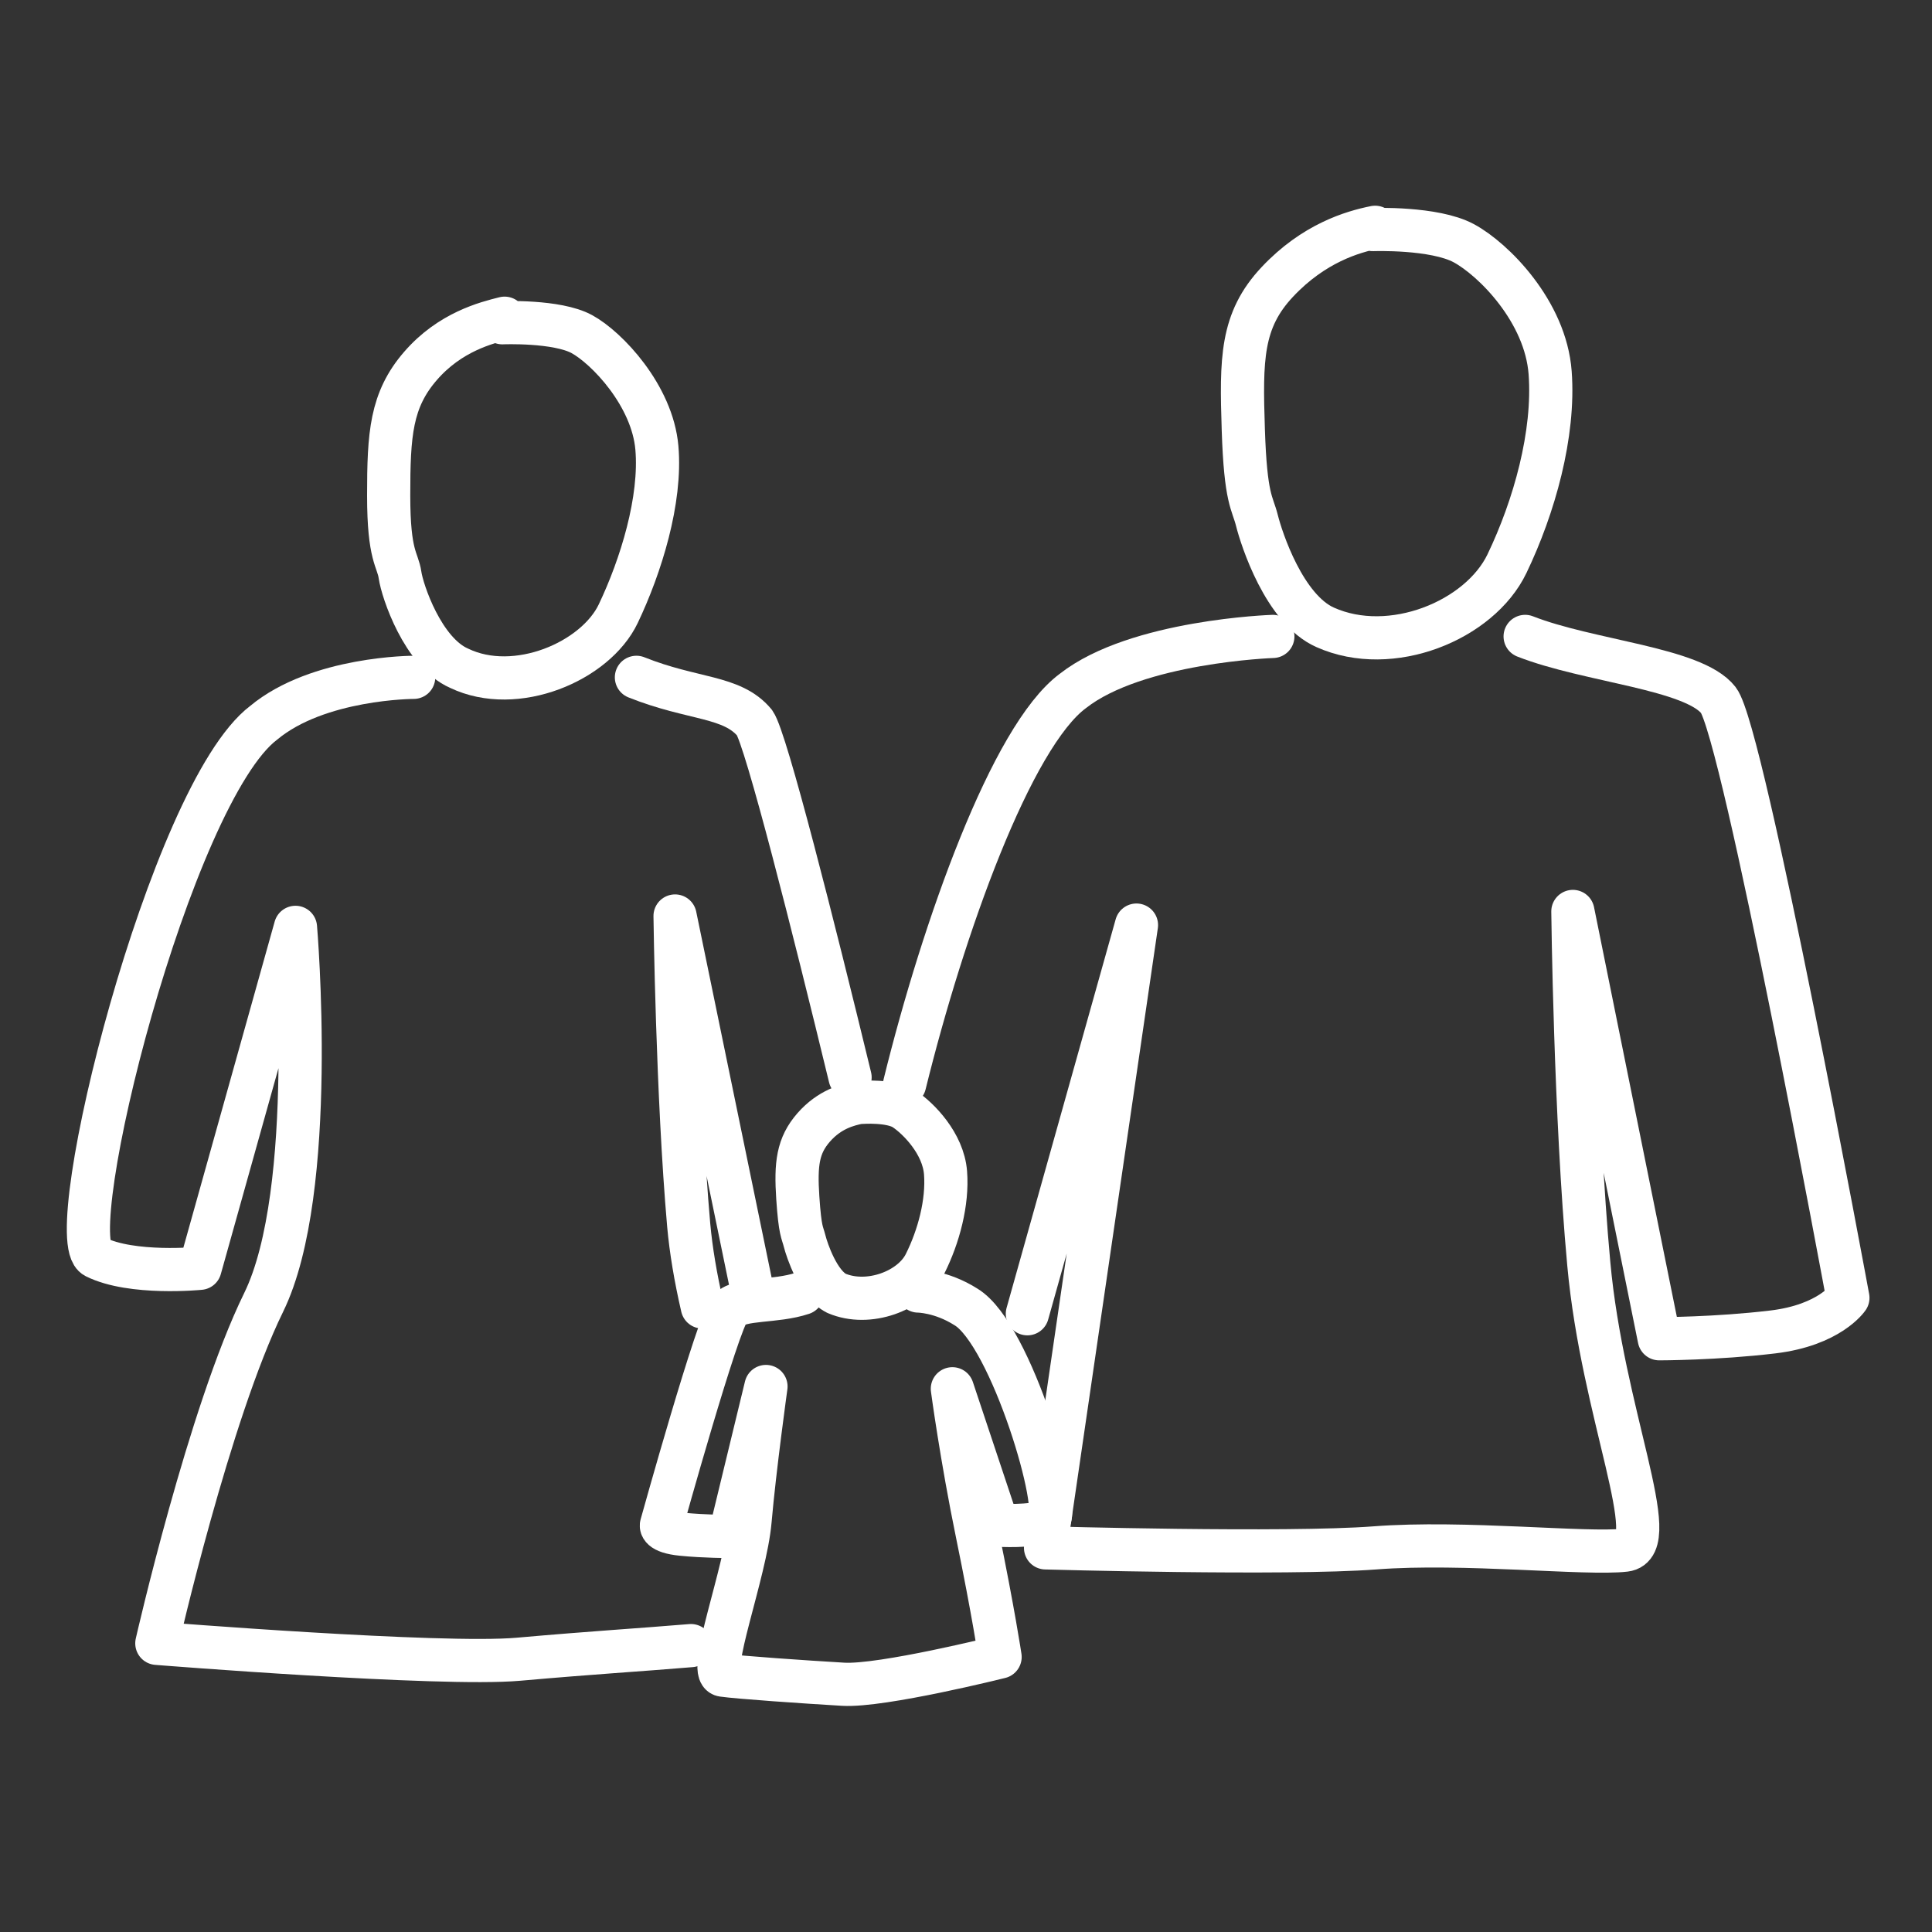
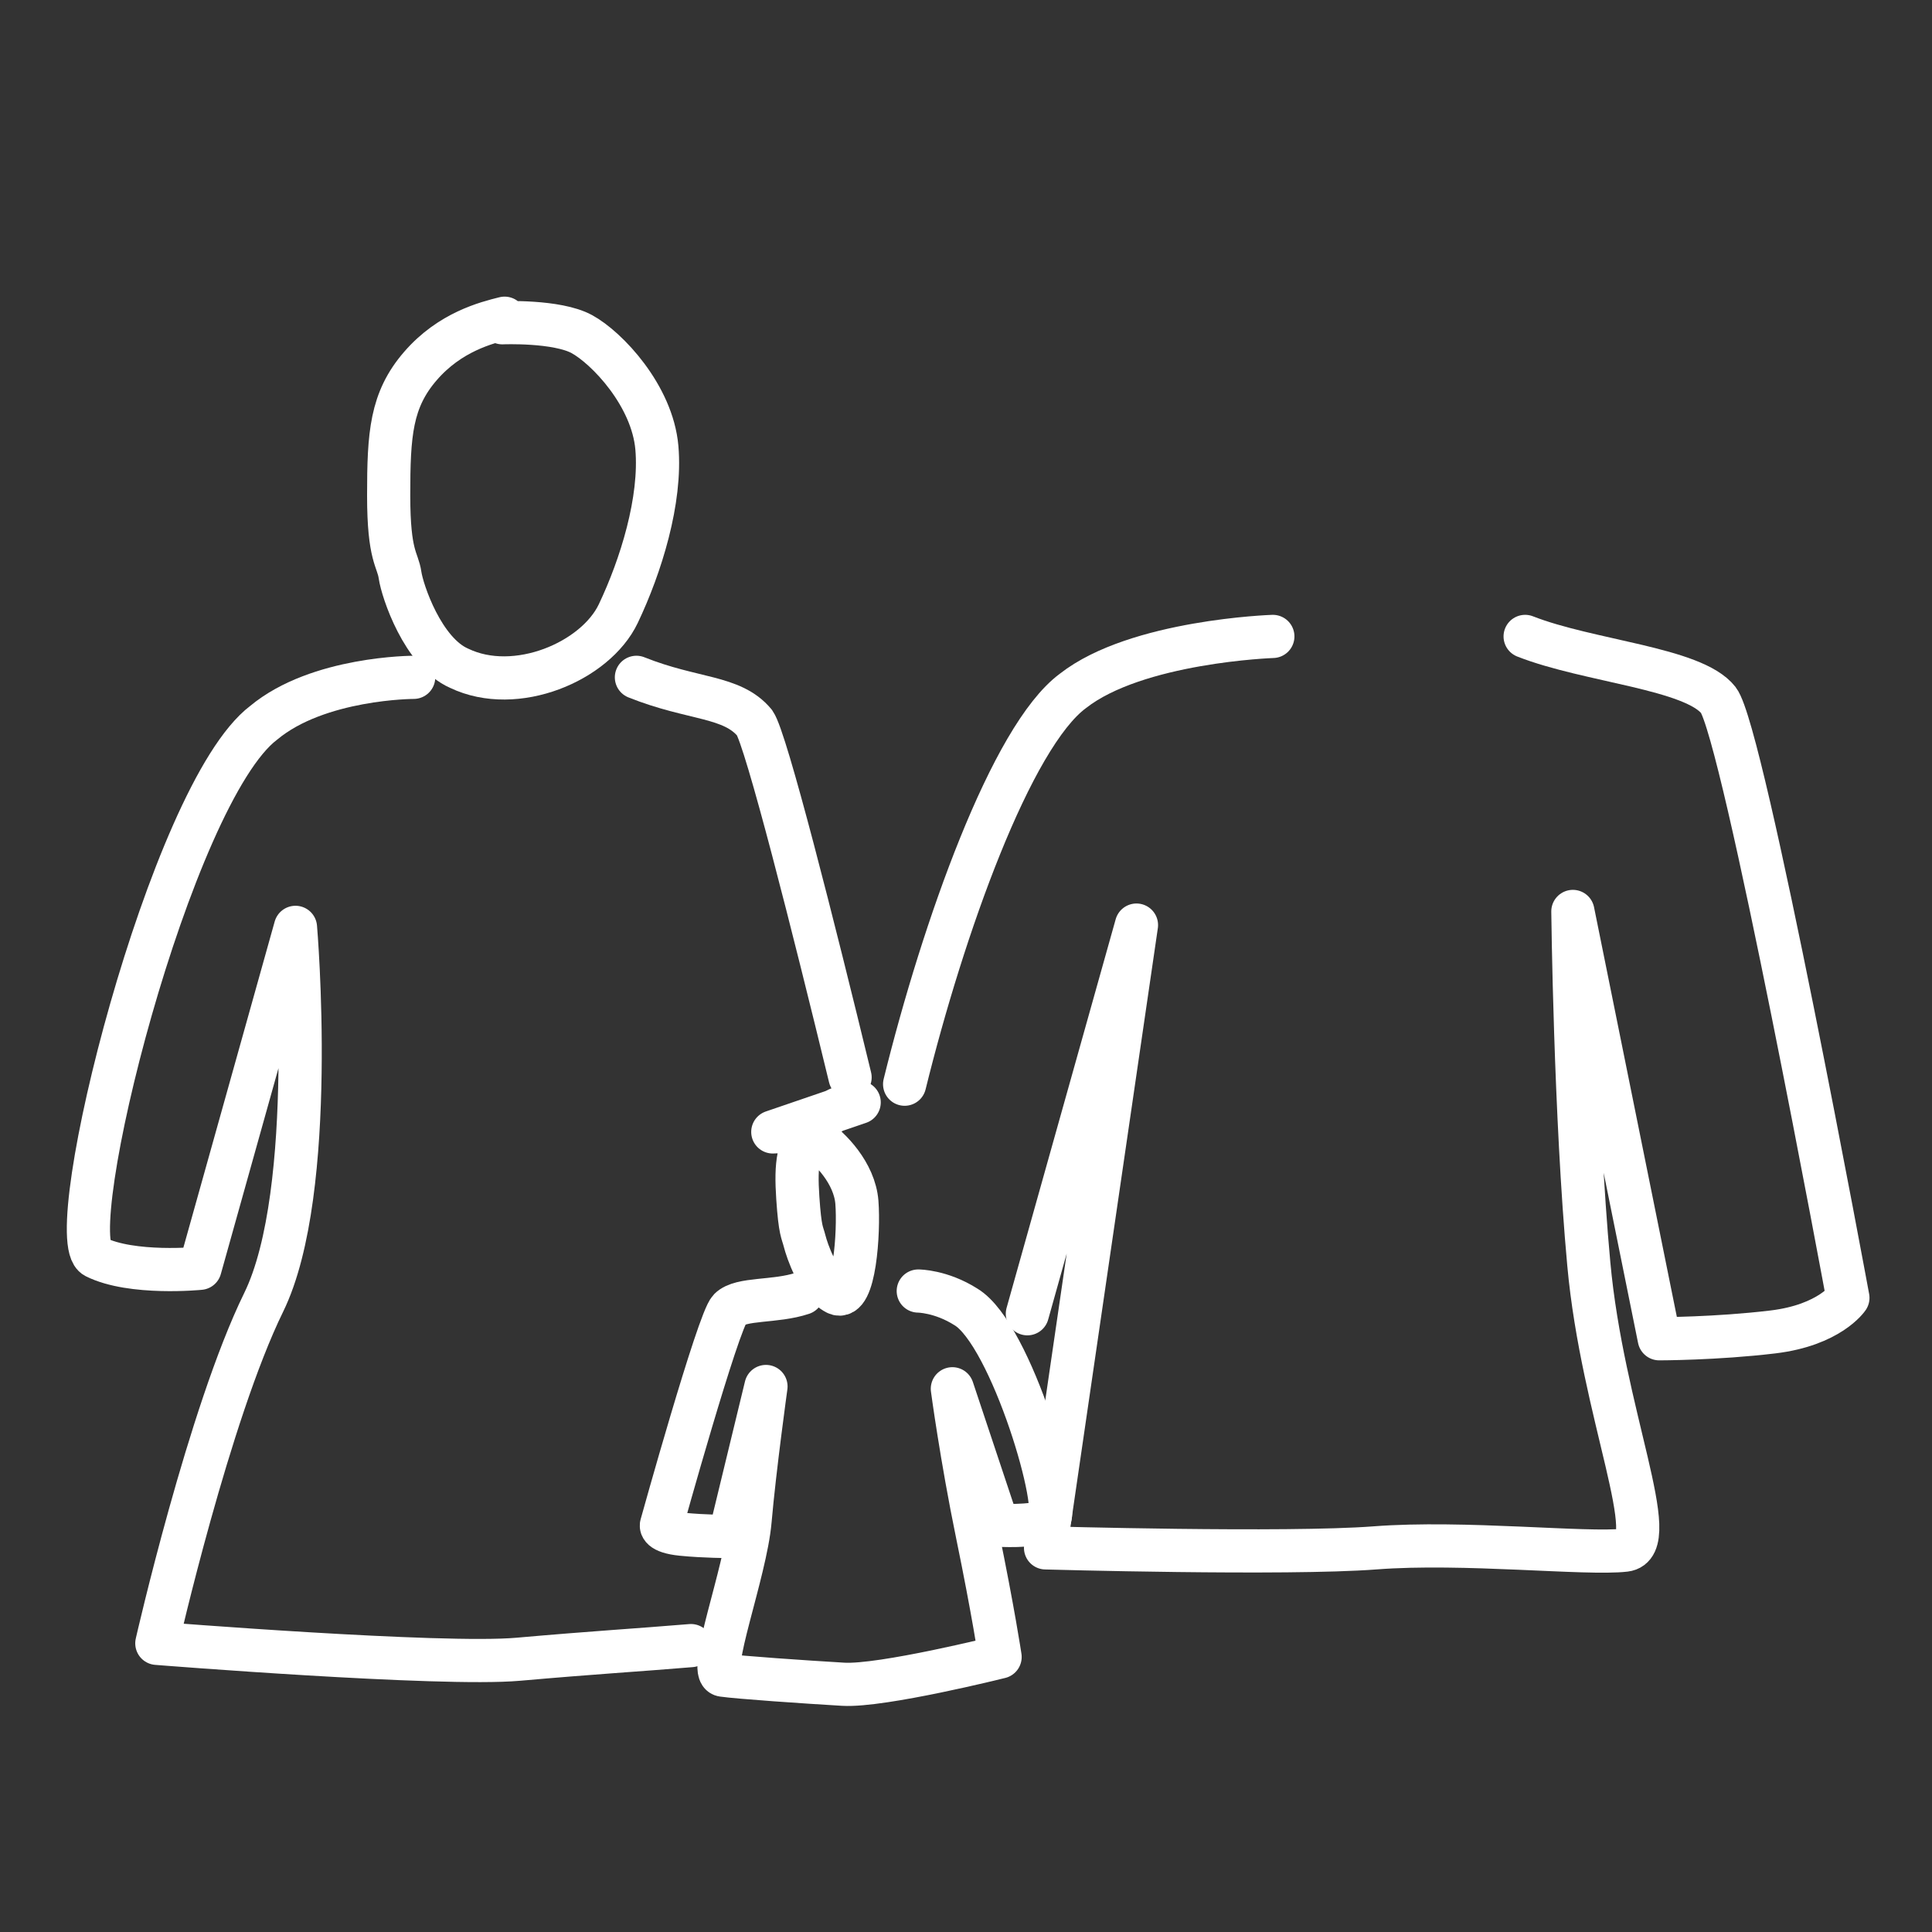
<svg xmlns="http://www.w3.org/2000/svg" id="Réteg_1" baseProfile="tiny" version="1.2" viewBox="0 0 85 85">
  <rect x="0" y="0" width="85" height="85" fill="#333333" stroke="none" />
  <path d="M22.2,14c-.8.2-2.4.6-3.7,2.1s-1.4,3-1.4,5.7.4,2.8.5,3.5,1,3.4,2.6,4.1c2.5,1.2,6-.3,7-2.4s1.9-5,1.7-7.3-2.2-4.4-3.3-5-3.5-.5-3.5-.5h0Z" fill="none" stroke="#fff" stroke-linecap="round" stroke-linejoin="round" stroke-width="1.9" />
  <path d="M45.2,57.8l4.8-17.1-4,27.4s10.6.3,14.5,0,9.3.3,11,.1-1-6-1.6-12.6c-.6-6.5-.7-15.5-.7-15.5l3.8,18.8s2.5,0,5-.3,3.3-1.5,3.3-1.5c0,0-4.6-24.9-5.7-26.3s-5.7-1.7-8.5-2.8" fill="none" stroke="#fff" stroke-linecap="round" stroke-linejoin="round" stroke-width="1.9" />
  <path d="M56,28s-6,.2-8.8,2.4c-2.7,2-5.7,10.4-7.4,17.3" fill="none" stroke="#fff" stroke-linecap="round" stroke-linejoin="round" stroke-width="1.9" />
-   <path d="M60.5,10c-1,.2-2.7.7-4.3,2.4s-1.6,3.4-1.5,6.5.4,3.2.6,4,1.2,3.9,3,4.7c2.9,1.3,6.8-.3,8-2.8,1.2-2.5,2.1-5.7,1.9-8.4s-2.5-5-3.8-5.7-4-.6-4-.6h0Z" fill="none" stroke="#fff" stroke-linecap="round" stroke-linejoin="round" stroke-width="1.9" />
  <g>
    <path d="M40.4,56.8s1,0,2.1.7c2,1.2,4.3,9.1,3.6,9.4s-2.2.2-2.2.2l-2-6s.4,3,1.1,6.4,1,5.4,1,5.4c0,0-5.2,1.3-6.9,1.2s-4.6-.3-5.3-.4,1-4.5,1.2-6.8c.2-2.3.7-5.9.7-5.9l-1.6,6.6s-1.1,0-2.1-.1-.9-.4-.9-.4c0,0,2.5-9,3-9.5s2-.3,3.2-.7" fill="none" stroke="#fff" stroke-linecap="round" stroke-linejoin="round" stroke-width="1.9" />
-     <path d="M37.8,48.5c-.5.1-1.3.3-2,1.1s-.8,1.6-.7,3.1.2,1.5.3,1.9.6,1.9,1.4,2.3c1.4.6,3.3-.1,3.9-1.3s1-2.7.9-4-1.2-2.4-1.8-2.8-1.9-.3-1.9-.3h0Z" fill="none" stroke="#fff" stroke-linecap="round" stroke-linejoin="round" stroke-width="1.9" />
+     <path d="M37.8,48.5c-.5.1-1.3.3-2,1.1s-.8,1.6-.7,3.1.2,1.5.3,1.9.6,1.9,1.4,2.3s1-2.7.9-4-1.2-2.4-1.8-2.8-1.9-.3-1.9-.3h0Z" fill="none" stroke="#fff" stroke-linecap="round" stroke-linejoin="round" stroke-width="1.9" />
  </g>
  <path d="M37.4,47.4c-1.6-6.6-3.7-14.9-4.2-15.6-1-1.2-2.7-1-5.2-2" fill="none" stroke="#fff" stroke-linecap="round" stroke-linejoin="round" stroke-width="1.9" />
-   <path d="M30.9,57.5c-.3-1.3-.5-2.5-.6-3.6-.5-5.7-.6-13.6-.6-13.6l3.4,16.5" fill="none" stroke="#fff" stroke-linecap="round" stroke-linejoin="round" stroke-width="1.9" />
  <path d="M18.2,29.8s-4.2,0-6.6,2c-4.1,3.1-9,22.7-7.4,23.5s4.6.5,4.6.5l4.2-15s1,11.6-1.4,16.5-4.7,15-4.7,15c0,0,12.5,1,15.9.7s5.2-.4,7.6-.6" fill="none" stroke="#fff" stroke-linecap="round" stroke-linejoin="round" stroke-width="1.9" />
</svg>